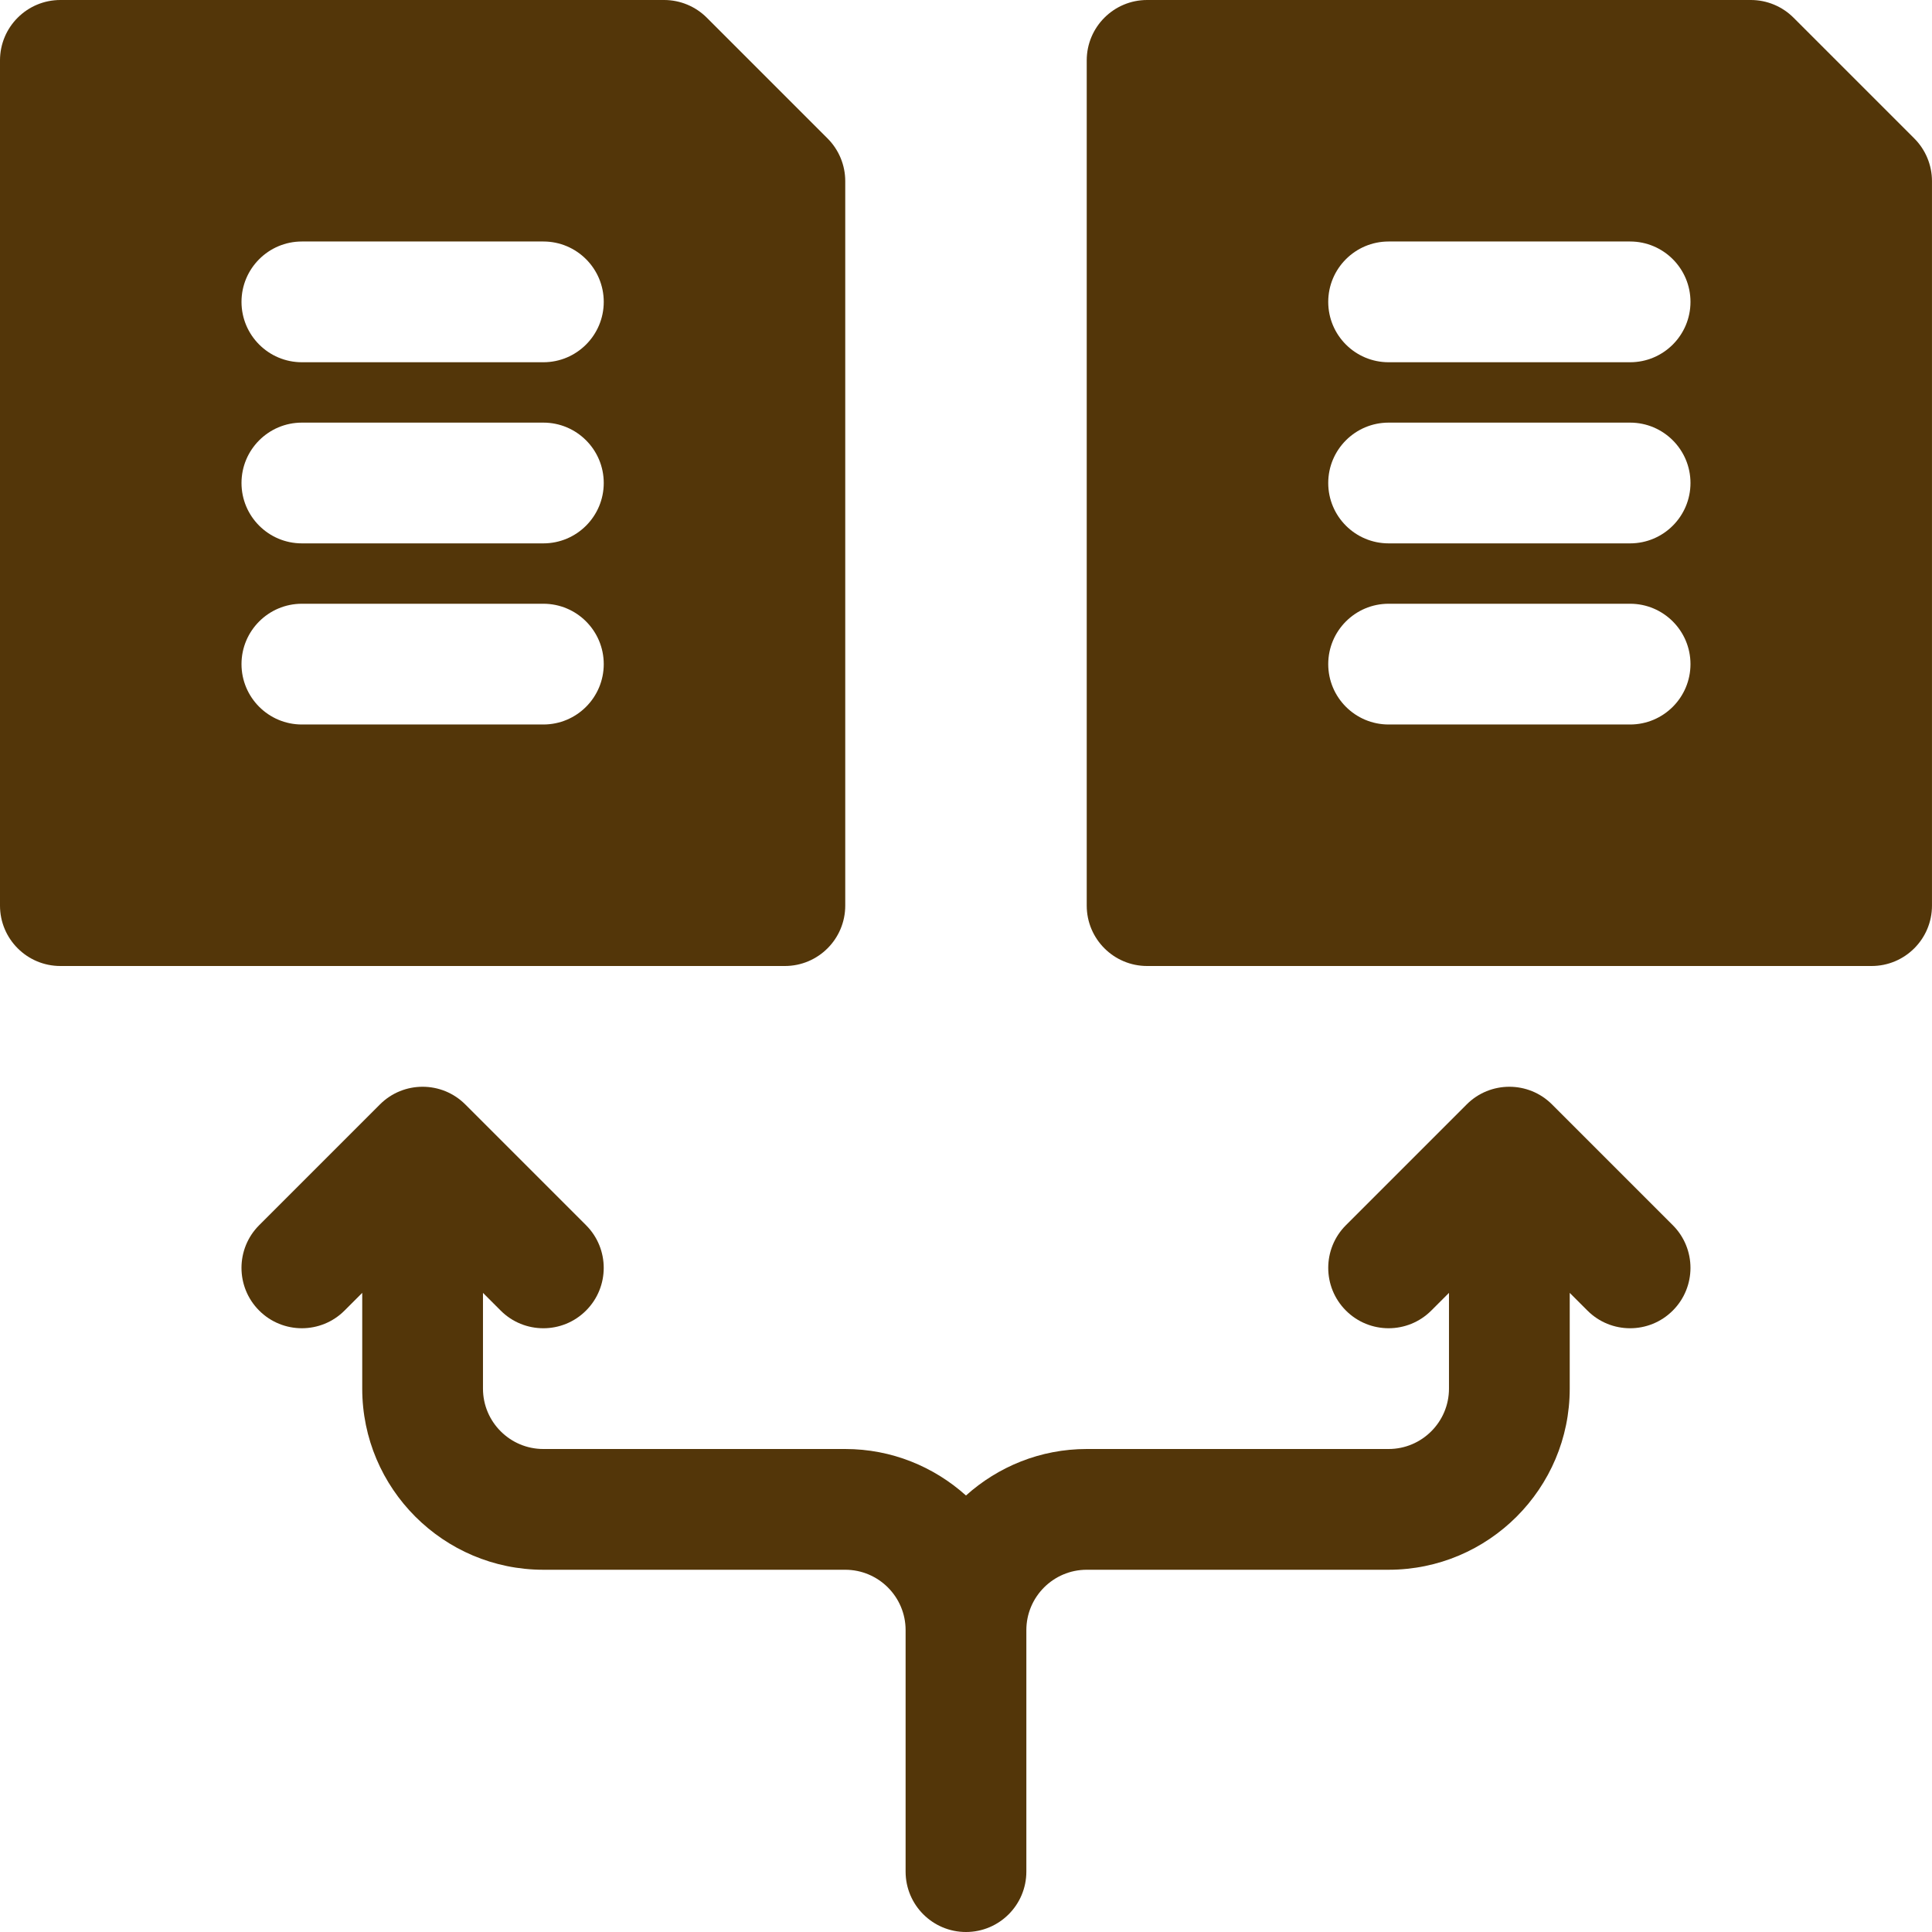
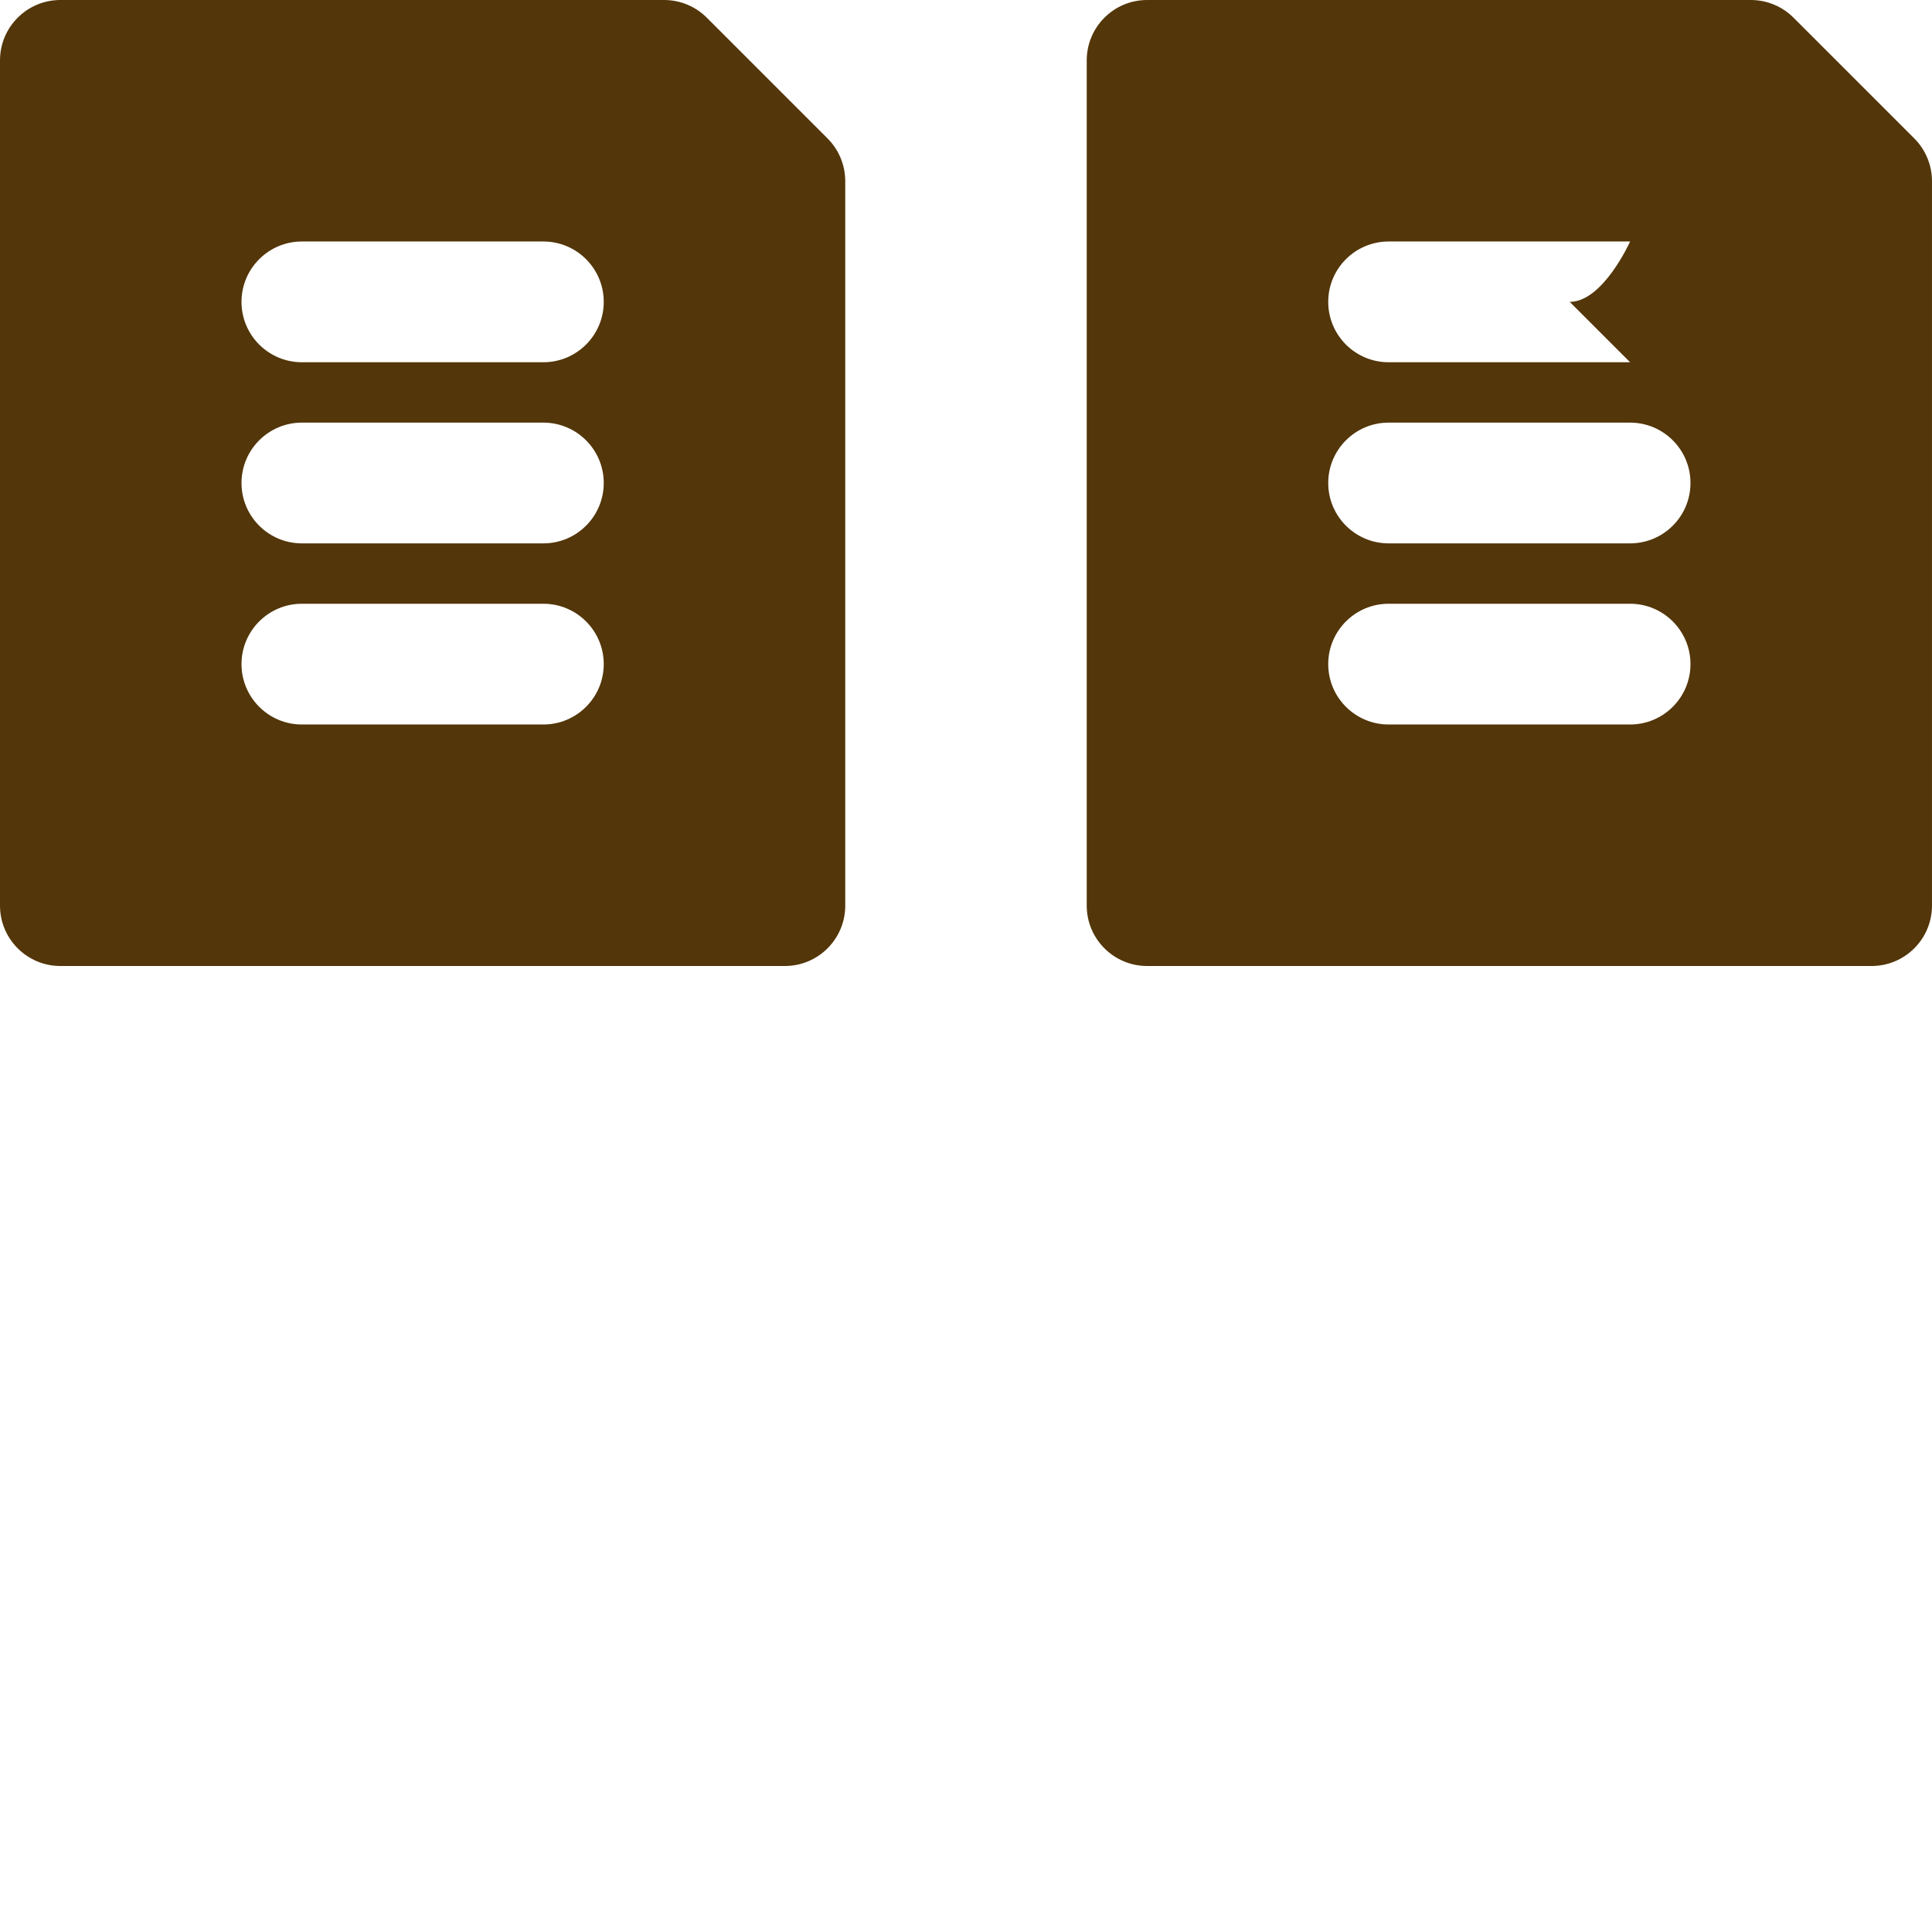
<svg xmlns="http://www.w3.org/2000/svg" width="1200pt" height="1200pt" version="1.1" viewBox="0 0 1200 1200">
  <g fill="#533609">
-     <path d="m1039 760.99-75-75c-14.625-14.645-38.398-14.645-53.023 0l-75 75c-14.645 14.645-14.645 38.383 0 53.023 14.625 14.645 38.398 14.645 53.023 0l10.988-10.988v59.477c0 20.68-16.82 37.5-37.5 37.5h-187.5c-28.836 0-55.07 10.988-75 28.875-19.93-17.887-46.164-28.875-75-28.875h-187.5c-20.68 0-37.5-16.82-37.5-37.5v-59.477l10.988 10.988c7.312 7.332 16.91 10.988 26.512 10.988s19.199-3.656 26.512-10.988c14.645-14.645 14.645-38.383 0-53.023l-75-75c-14.625-14.645-38.398-14.645-53.023 0l-75 75c-14.645 14.645-14.645 38.383 0 53.023 14.625 14.645 38.398 14.645 53.023 0l10.988-10.988v59.477c0 62.043 50.457 112.5 112.5 112.5h187.5c20.68 0 37.5 16.82 37.5 37.5v150c0 20.699 16.801 37.5 37.5 37.5s37.5-16.801 37.5-37.5v-150c0-20.68 16.82-37.5 37.5-37.5h187.5c62.043 0 112.5-50.457 112.5-112.5v-59.477l10.988 10.988c7.312 7.332 16.91 10.988 26.512 10.988s19.199-3.656 26.512-10.988c14.645-14.645 14.645-38.379 0-53.023z" />
    <path d="m439.01 10.988c-7.031-7.031-16.574-10.988-26.512-10.988h-375c-20.699 0-37.5 16.801-37.5 37.5v525c0 20.699 16.801 37.5 37.5 37.5h450c20.699 0 37.5-16.801 37.5-37.5v-450c0-9.938-3.957-19.48-10.988-26.512zm-101.51 439.01h-150c-20.699 0-37.5-16.801-37.5-37.5s16.801-37.5 37.5-37.5h150c20.699 0 37.5 16.801 37.5 37.5s-16.801 37.5-37.5 37.5zm0-112.5h-150c-20.699 0-37.5-16.801-37.5-37.5s16.801-37.5 37.5-37.5h150c20.699 0 37.5 16.801 37.5 37.5s-16.801 37.5-37.5 37.5zm0-112.5h-150c-20.699 0-37.5-16.801-37.5-37.5s16.801-37.5 37.5-37.5h150c20.699 0 37.5 16.801 37.5 37.5s-16.801 37.5-37.5 37.5z" />
-     <path d="m1189 85.988-75-75c-7.031-7.031-16.574-10.988-26.512-10.988h-375c-20.699 0-37.5 16.801-37.5 37.5v525c0 20.699 16.801 37.5 37.5 37.5h450c20.699 0 37.5-16.801 37.5-37.5v-450c0-9.938-3.957-19.48-10.988-26.512zm-176.51 364.01h-150c-20.699 0-37.5-16.801-37.5-37.5s16.801-37.5 37.5-37.5h150c20.699 0 37.5 16.801 37.5 37.5s-16.801 37.5-37.5 37.5zm0-112.5h-150c-20.699 0-37.5-16.801-37.5-37.5s16.801-37.5 37.5-37.5h150c20.699 0 37.5 16.801 37.5 37.5s-16.801 37.5-37.5 37.5zm0-112.5h-150c-20.699 0-37.5-16.801-37.5-37.5s16.801-37.5 37.5-37.5h150c20.699 0 37.5 16.801 37.5 37.5s-16.801 37.5-37.5 37.5z" />
+     <path d="m1189 85.988-75-75c-7.031-7.031-16.574-10.988-26.512-10.988h-375c-20.699 0-37.5 16.801-37.5 37.5v525c0 20.699 16.801 37.5 37.5 37.5h450c20.699 0 37.5-16.801 37.5-37.5v-450c0-9.938-3.957-19.48-10.988-26.512zm-176.51 364.01h-150c-20.699 0-37.5-16.801-37.5-37.5s16.801-37.5 37.5-37.5h150c20.699 0 37.5 16.801 37.5 37.5s-16.801 37.5-37.5 37.5zm0-112.5h-150c-20.699 0-37.5-16.801-37.5-37.5s16.801-37.5 37.5-37.5h150c20.699 0 37.5 16.801 37.5 37.5s-16.801 37.5-37.5 37.5zm0-112.5h-150c-20.699 0-37.5-16.801-37.5-37.5s16.801-37.5 37.5-37.5h150s-16.801 37.5-37.5 37.5z" />
  </g>
</svg>